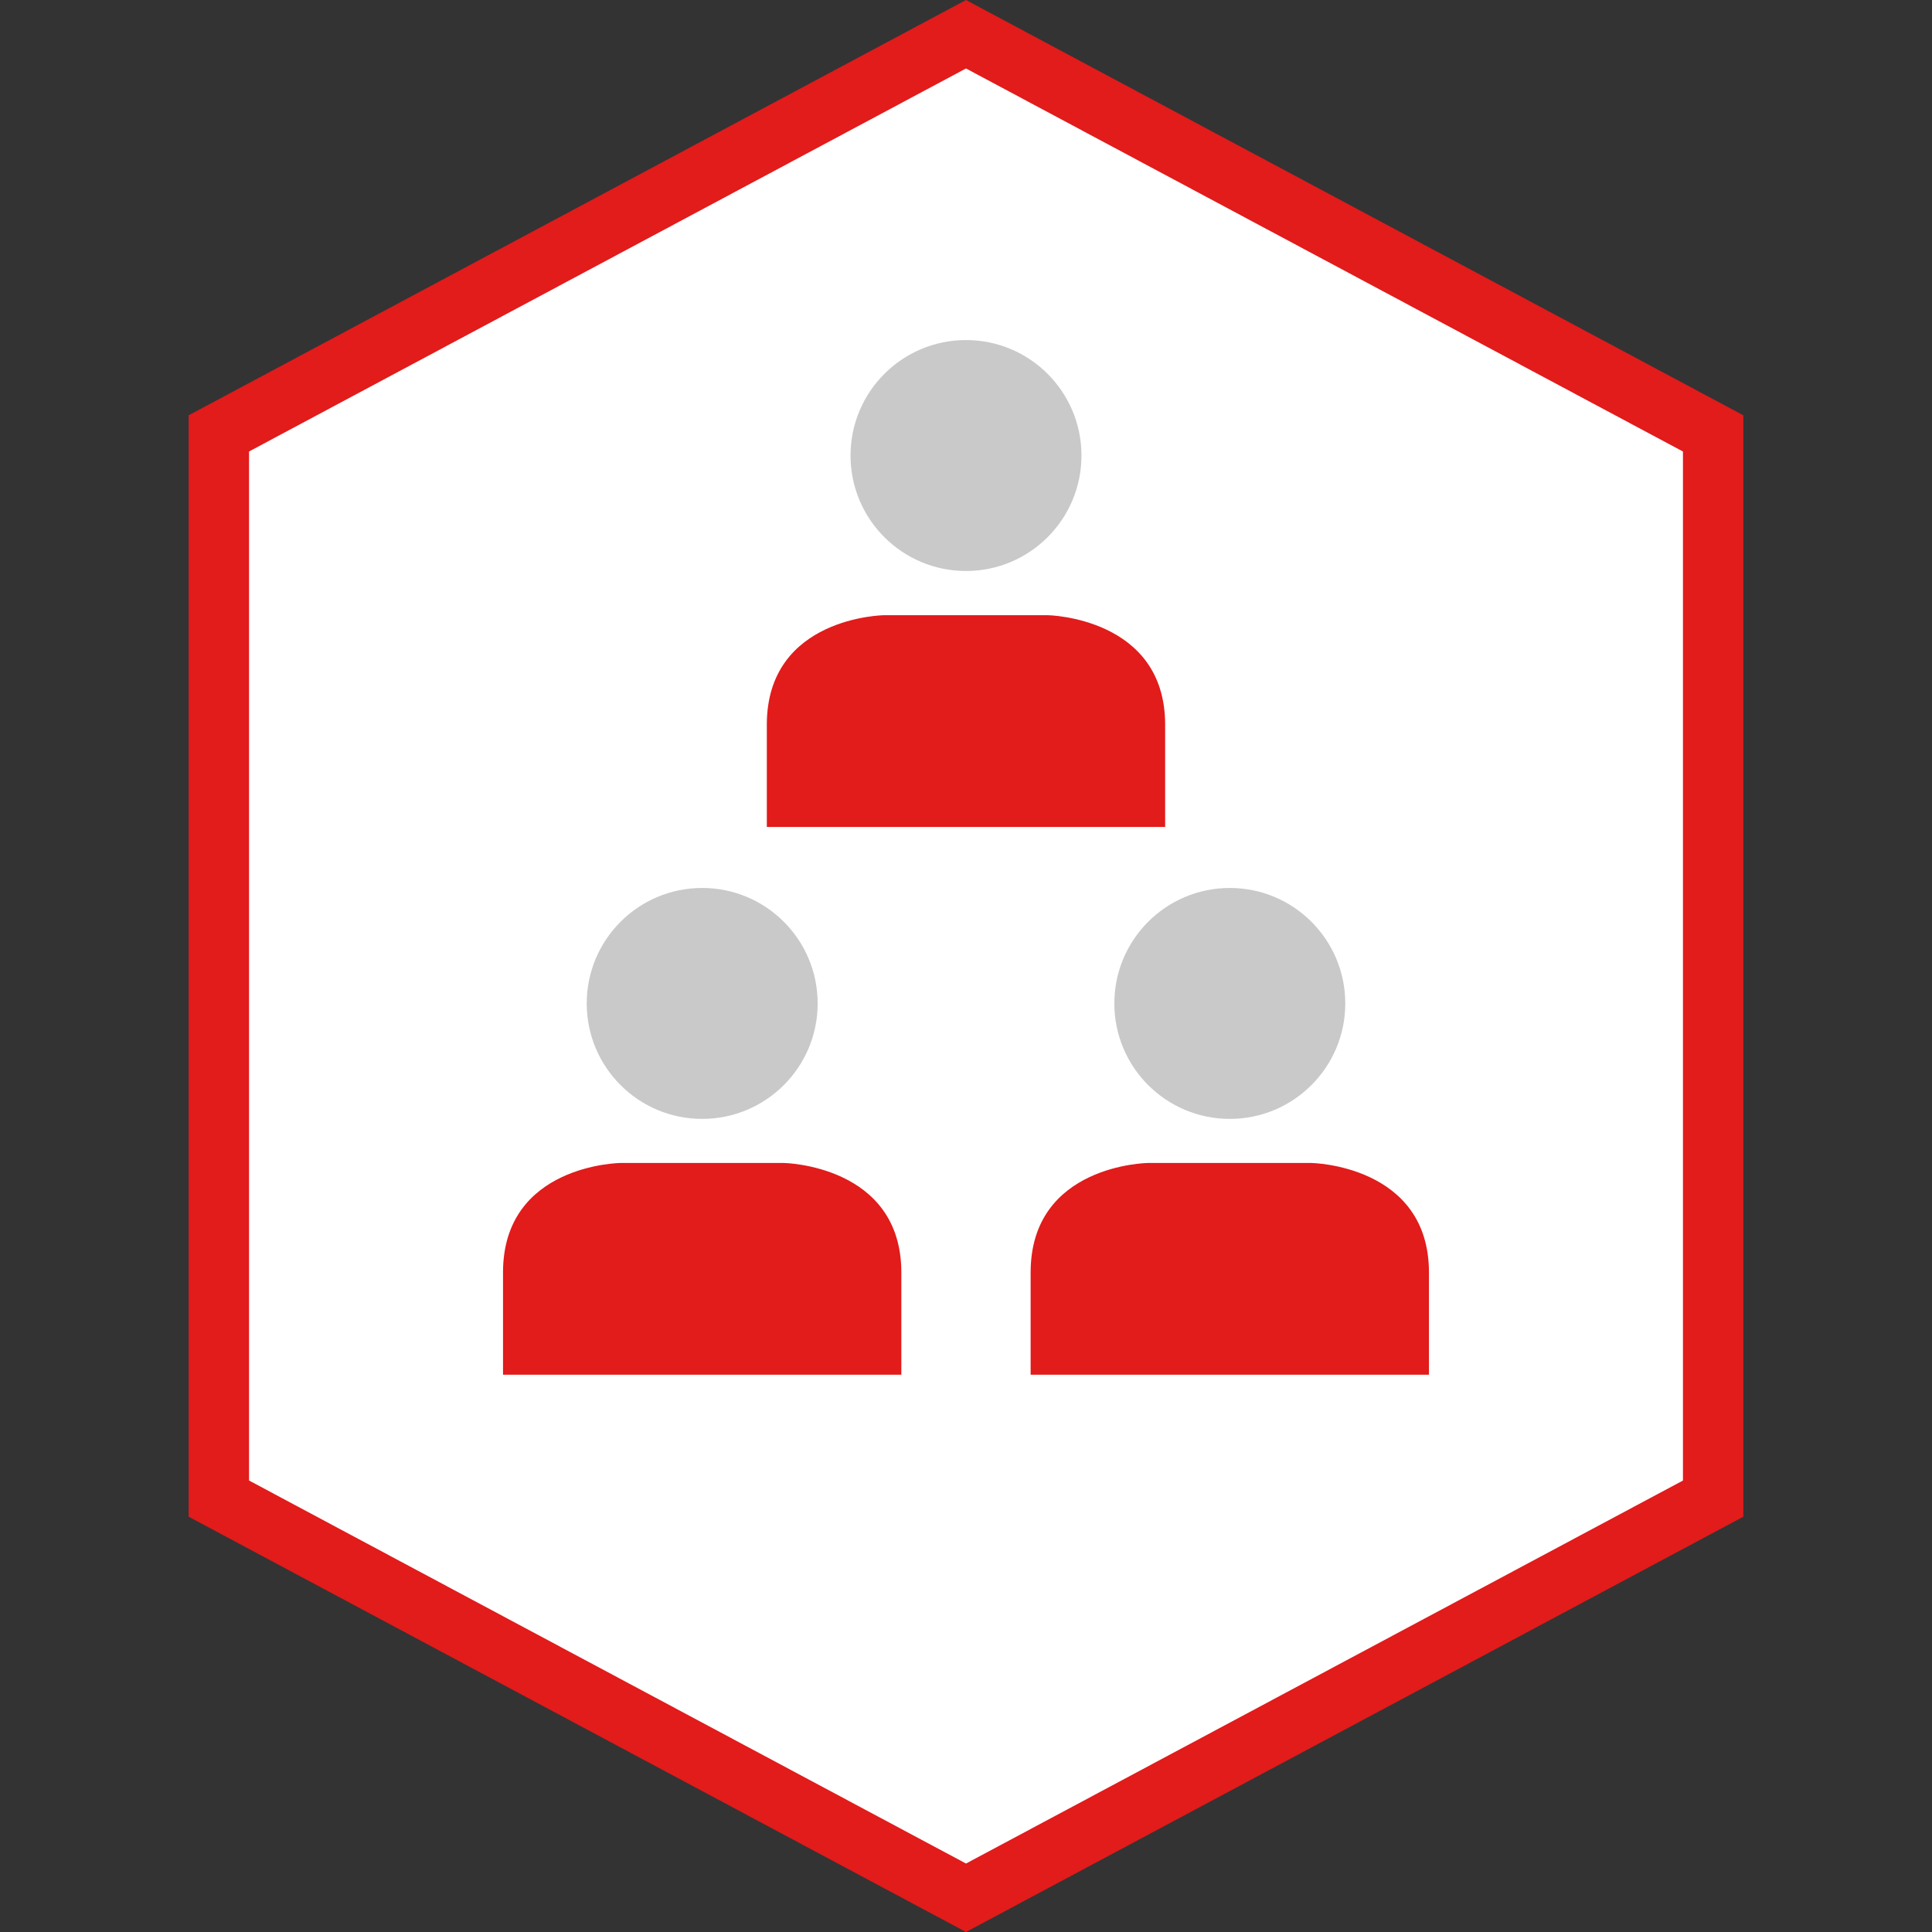
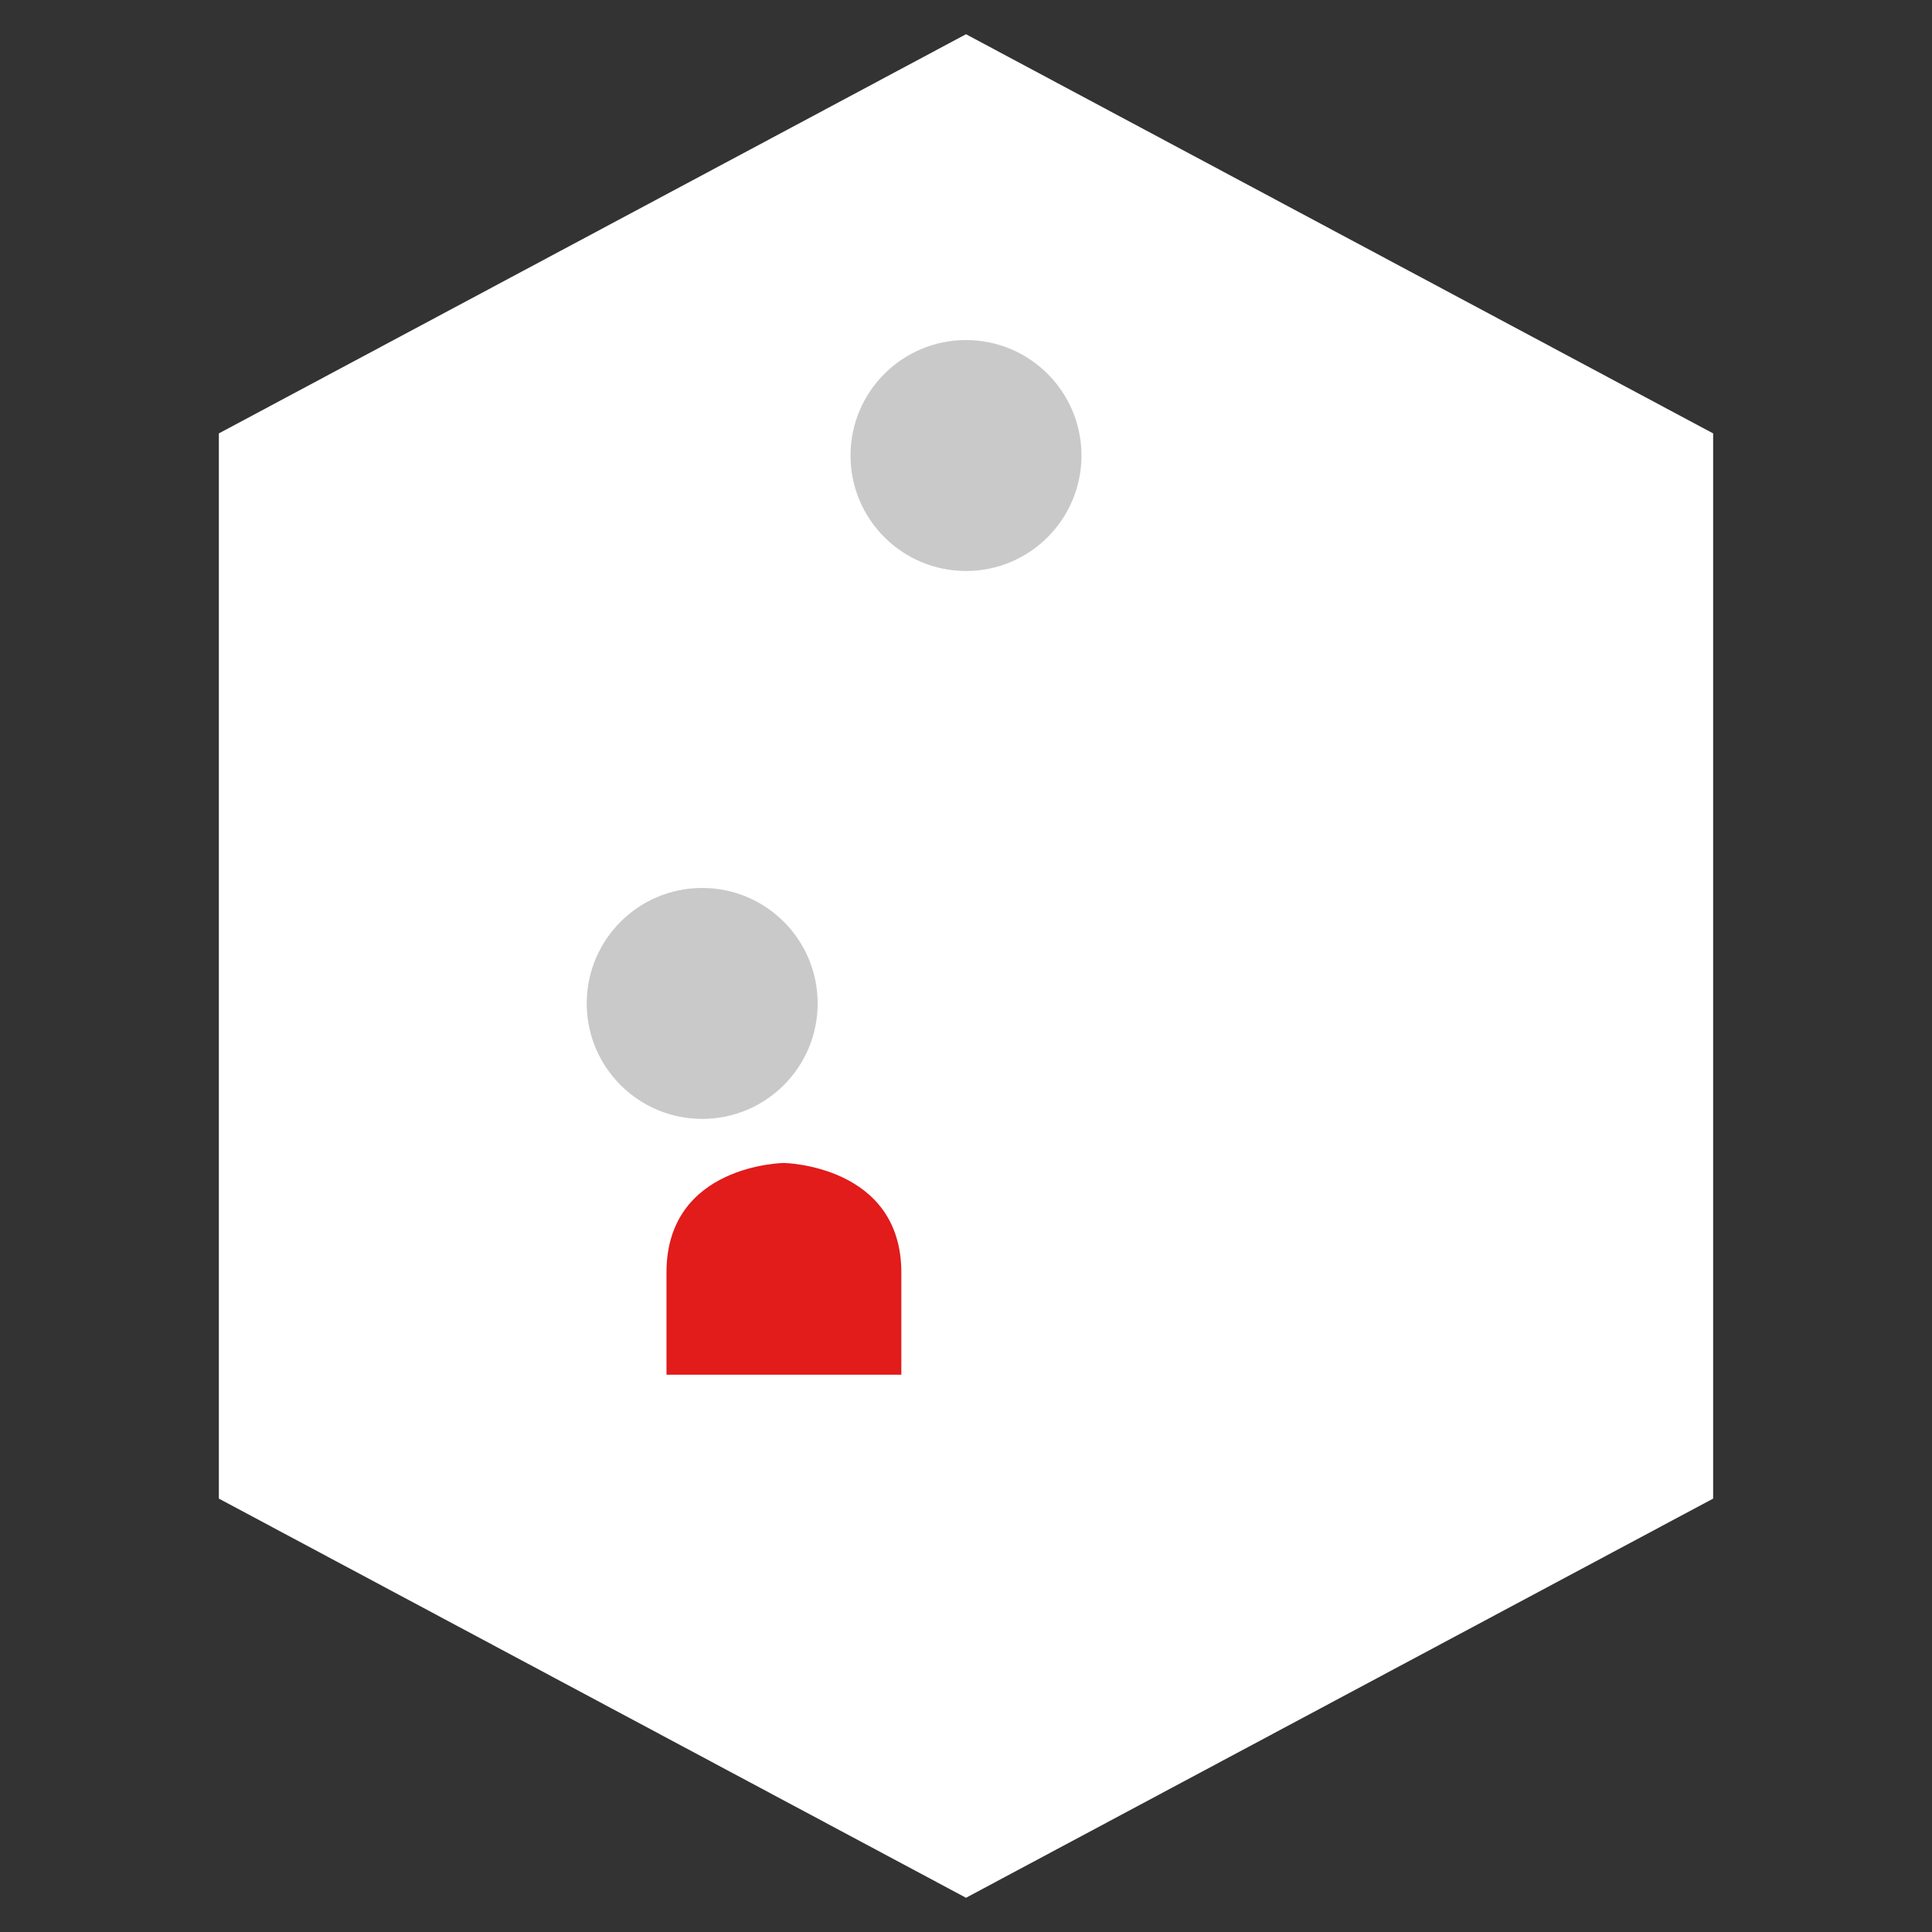
<svg xmlns="http://www.w3.org/2000/svg" height="800px" width="800px" version="1.1" id="Layer_1" viewBox="0 0 512 512" xml:space="preserve">
  <rect x="0" y="0" width="512" height="512" fill="#333333" stroke="none" />
  <polygon style="fill:#FFFFFF;" points="58,397.144 58,114.856 256,9.072 454,114.856 454,397.144 256,502.928 " />
-   <path style="fill:#E21B1B;" d="M256,18.144l190,101.512V392.36L256,493.856L66,392.352V119.648L256,18.144 M256,0L50,110.056  v291.888L256,512l206-110.056V110.056L256,0L256,0z" />
  <circle style="fill:#C9C9C9;" cx="186.088" cy="265.92" r="30.6" />
-   <path style="fill:#E21B1B;" d="M238.864,364.312c0,0,0,1.424,0-27.08s-31.12-29.032-31.12-29.032h-43.32  c0,0-31.12,0.352-31.12,29.032c0,28.512,0,27.08,0,27.08H238.864z" />
-   <circle style="fill:#C9C9C9;" cx="325.912" cy="265.92" r="30.6" />
-   <path style="fill:#E21B1B;" d="M378.688,364.312c0,0,0,1.424,0-27.08s-31.12-29.032-31.12-29.032h-43.32  c0,0-31.12,0.352-31.12,29.032c0,28.512,0,27.08,0,27.08H378.688z" />
+   <path style="fill:#E21B1B;" d="M238.864,364.312c0,0,0,1.424,0-27.08s-31.12-29.032-31.12-29.032c0,0-31.12,0.352-31.12,29.032c0,28.512,0,27.08,0,27.08H238.864z" />
  <circle style="fill:#C9C9C9;" cx="256" cy="120.72" r="30.6" />
-   <path style="fill:#E21B1B;" d="M308.776,219.144c0,0,0,1.424,0-27.08c0-28.512-31.12-29.032-31.12-29.032h-43.32  c0,0-31.12,0.352-31.12,29.032c0,28.512,0,27.08,0,27.08H308.776z" />
</svg>